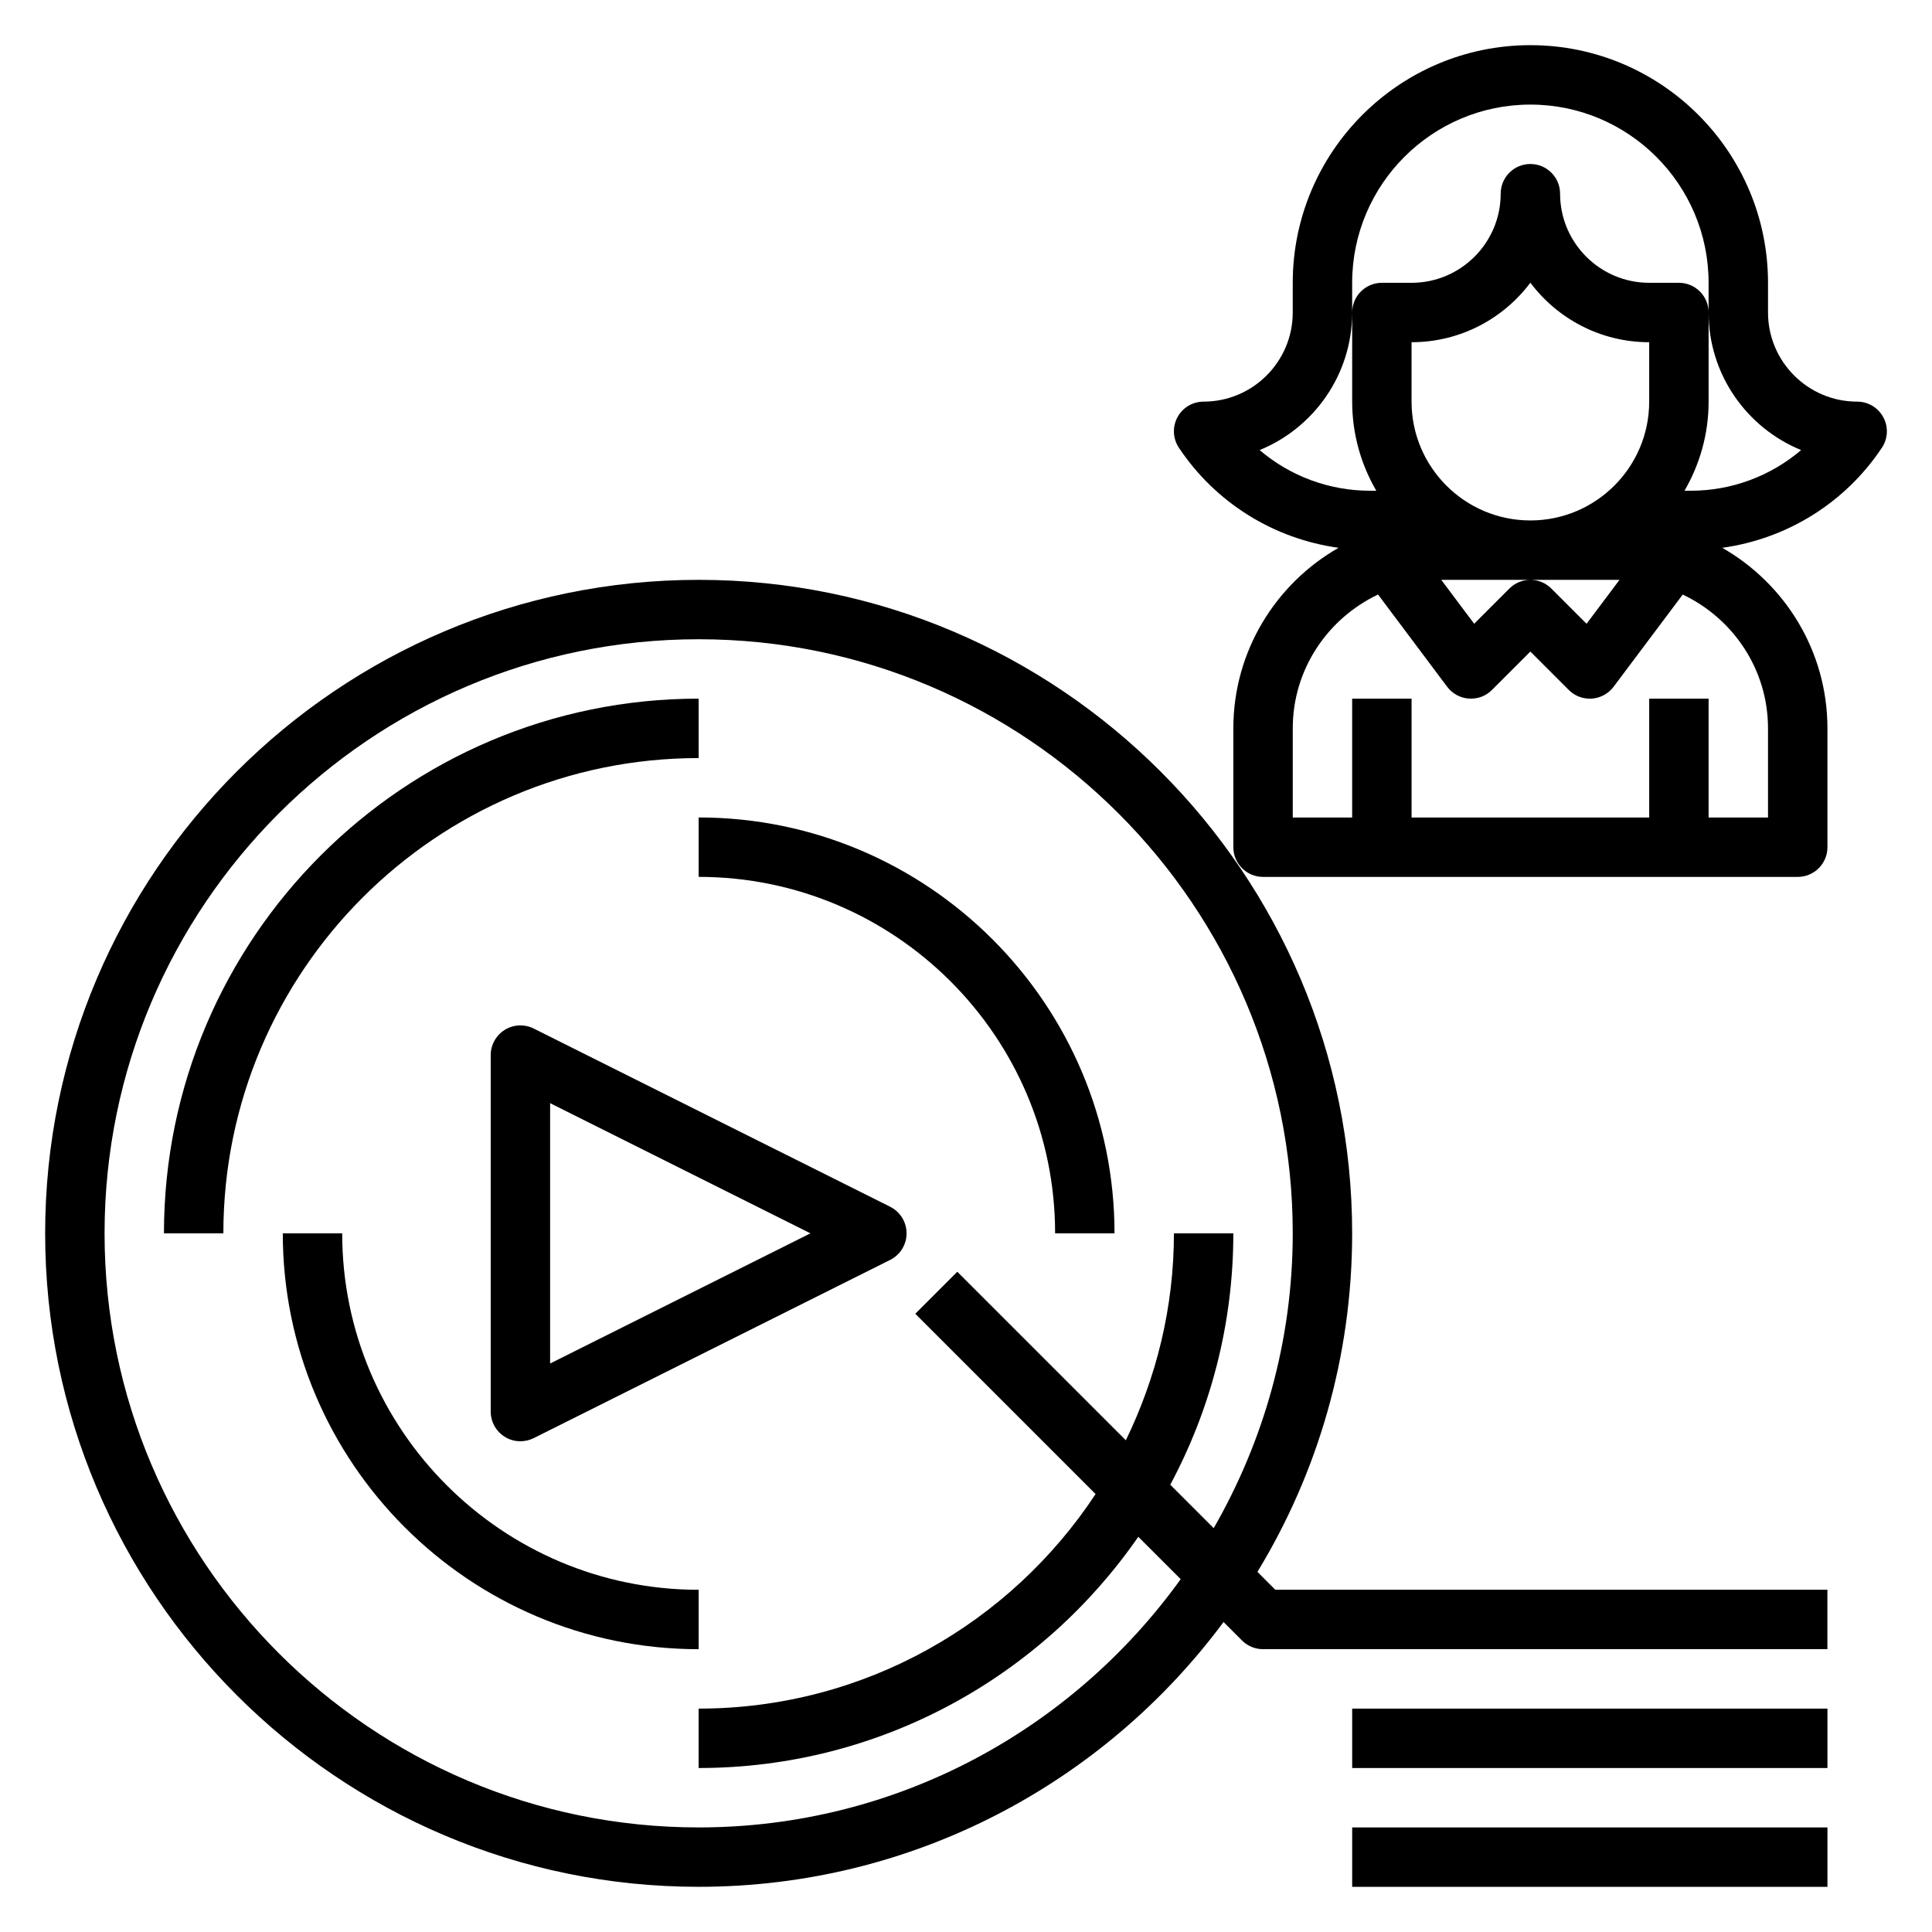
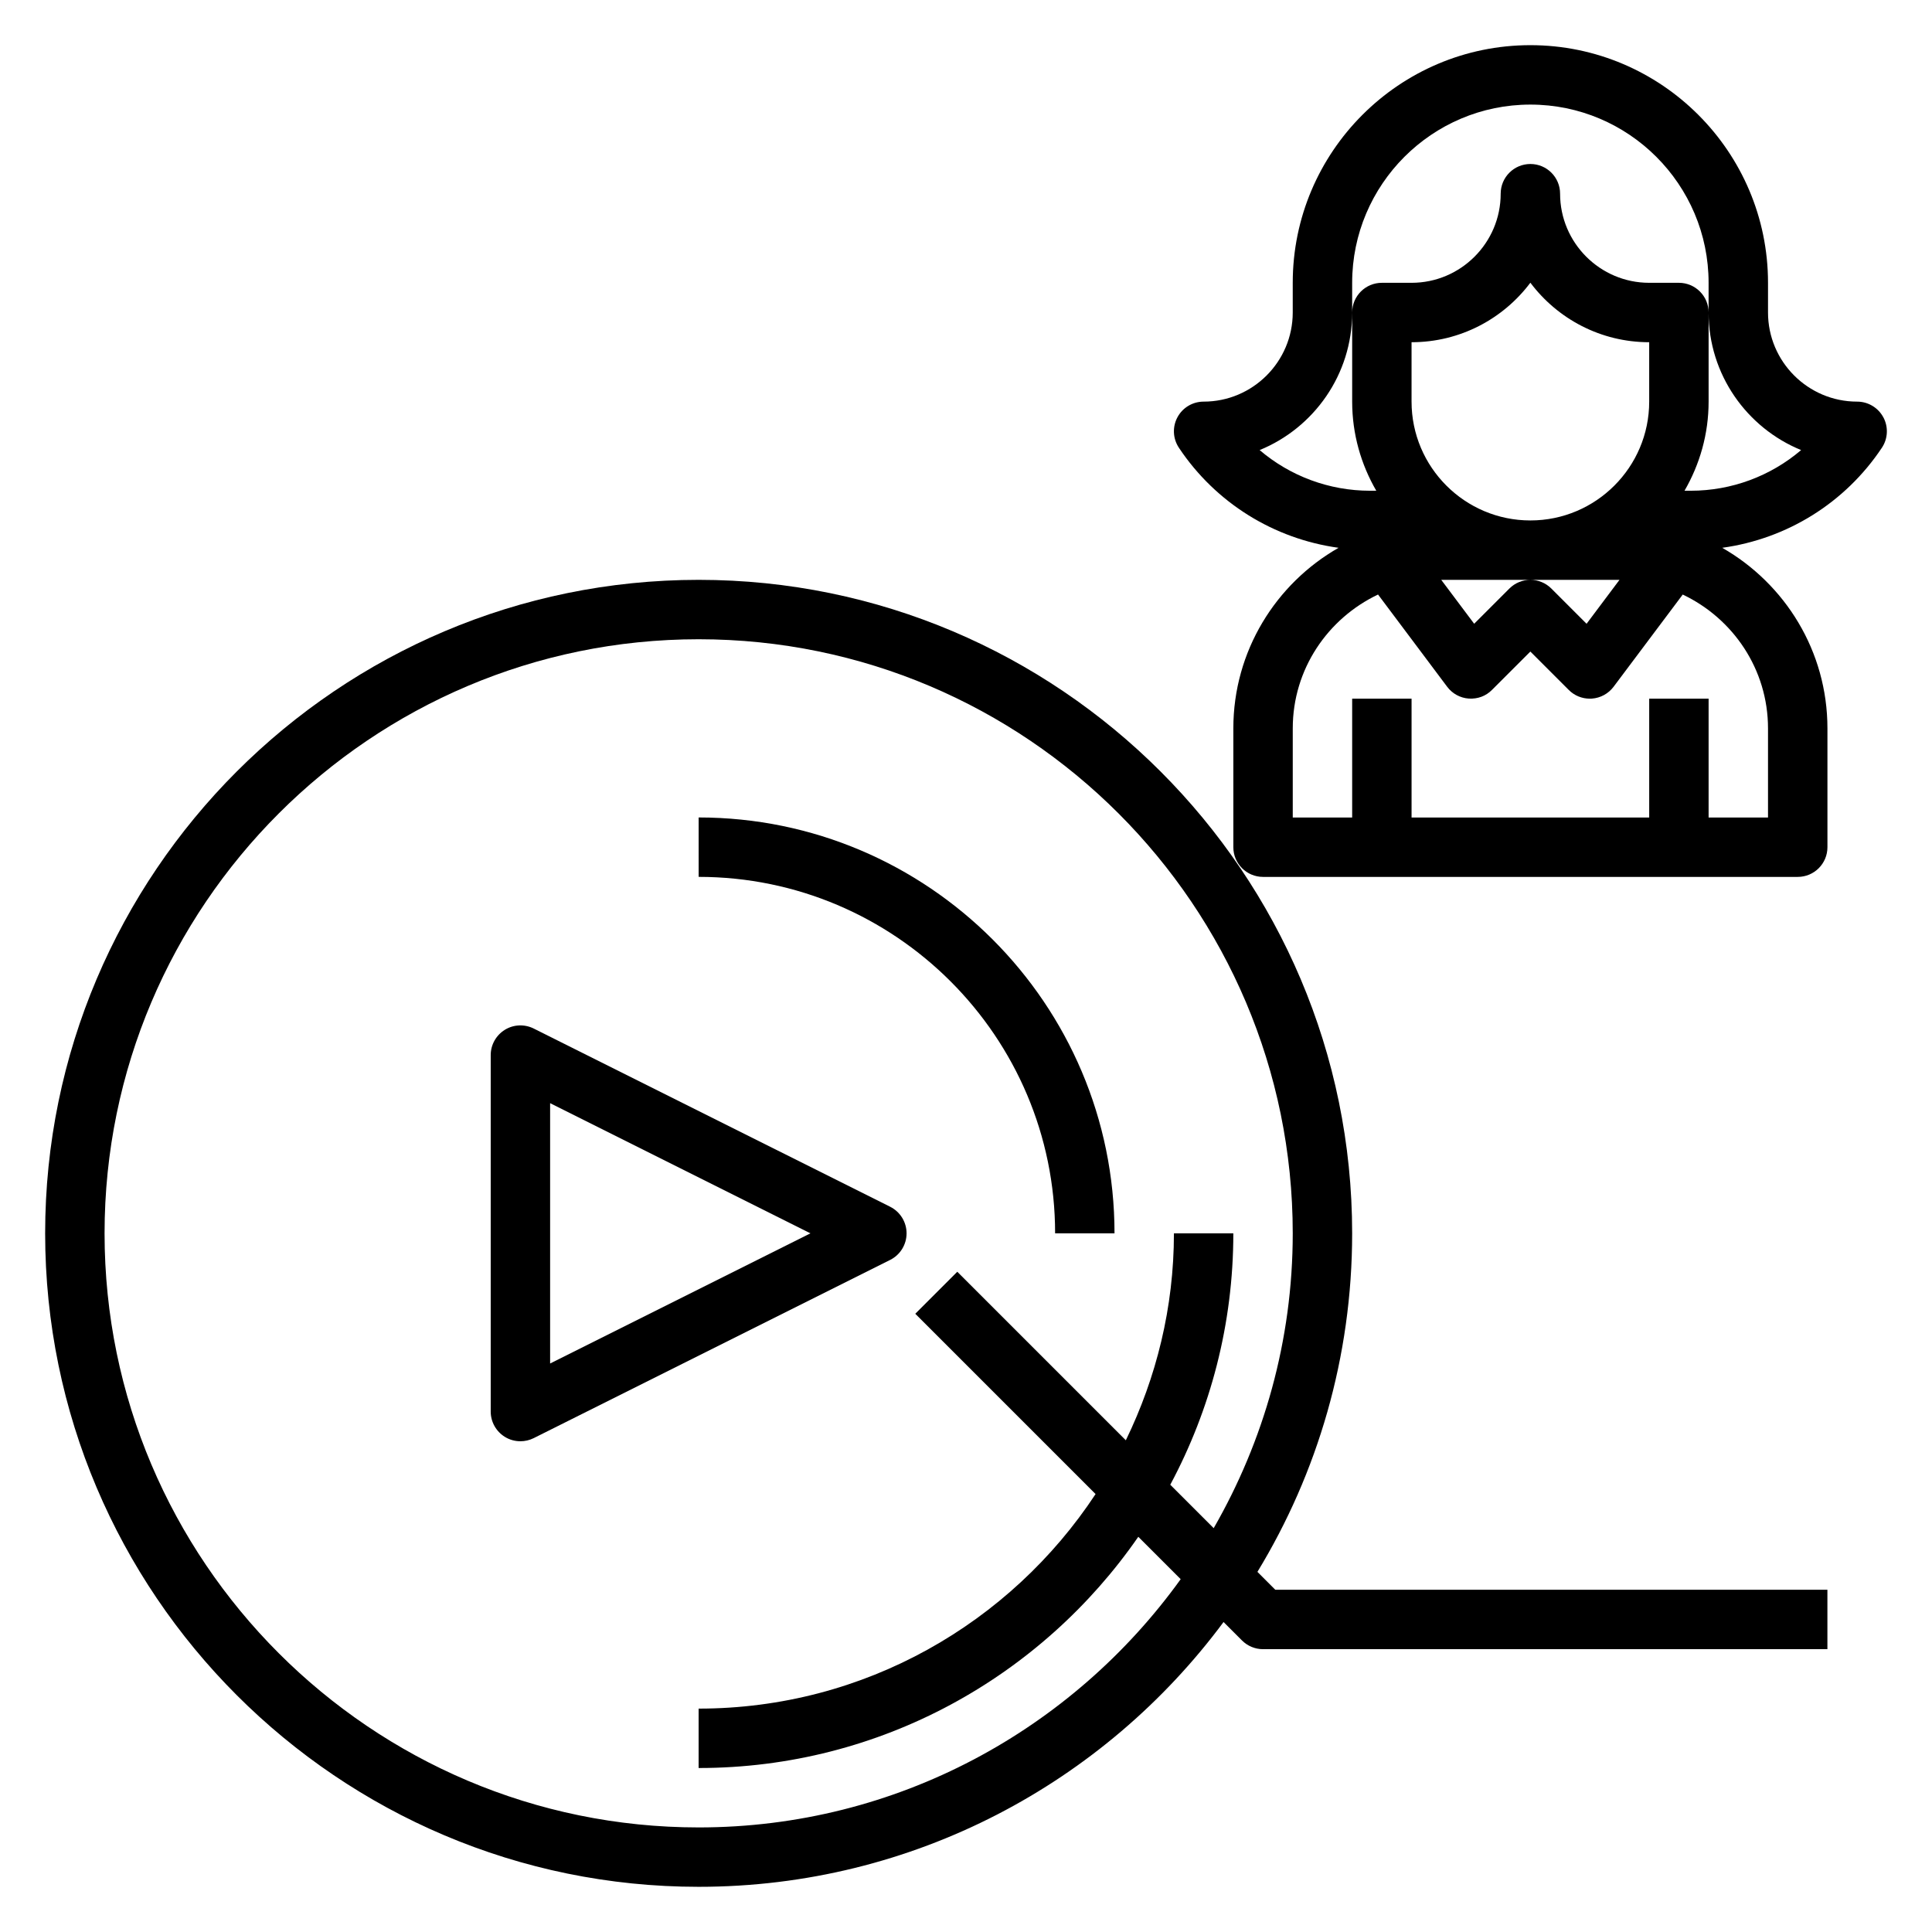
<svg xmlns="http://www.w3.org/2000/svg" fill="#000000" width="800px" height="800px" version="1.1" viewBox="144 144 512 512">
  <g>
    <path d="m643.1 254.59c-1.367-2.559-4.039-4.156-6.941-4.156-13.02 0-23.617-10.598-23.617-23.617v-7.871c0-34.723-28.254-62.977-62.977-62.977s-62.977 28.254-62.977 62.977v7.871c0 13.02-10.598 23.617-23.617 23.617-2.906 0-5.574 1.598-6.941 4.156-1.371 2.559-1.219 5.66 0.395 8.078 9.746 14.625 25.176 24.137 42.305 26.504-16.625 9.5-27.883 27.371-27.883 47.855v31.488c0 4.344 3.519 7.871 7.871 7.871h141.7c4.352 0 7.871-3.527 7.871-7.871v-31.488c0-20.484-11.258-38.352-27.883-47.855 17.129-2.363 32.559-11.871 42.305-26.504 1.617-2.41 1.766-5.519 0.395-8.078zm-93.535 43.078h23.617l-8.723 11.637-9.328-9.328c-1.535-1.539-3.551-2.309-5.566-2.309s-4.031 0.77-5.566 2.305l-9.328 9.328-8.723-11.633zm31.488-47.234c0 17.367-14.121 31.488-31.488 31.488-17.367 0-31.488-14.121-31.488-31.488v-15.742c12.863 0 24.301-6.203 31.488-15.77 7.188 9.566 18.625 15.77 31.488 15.77zm31.488 86.594v23.617h-15.742v-31.488h-15.742v31.488h-62.977v-31.488h-15.742v31.488h-15.742v-23.617c0-15.688 9.289-29.148 22.602-35.473l18.324 24.449c1.371 1.828 3.457 2.969 5.738 3.125 2.379 0.141 4.512-0.668 6.125-2.289l10.18-10.172 10.18 10.18c1.48 1.488 3.481 2.305 5.566 2.305 0.18 0 0.371-0.008 0.559-0.016 2.273-0.164 4.367-1.309 5.738-3.125l18.332-24.449c13.312 6.312 22.602 19.773 22.602 35.465zm-20.508-62.977h-1.621c4.031-6.961 6.387-15.012 6.387-23.617v-23.617c0-4.344-3.519-7.871-7.871-7.871h-7.871c-13.02 0-23.617-10.598-23.617-23.617 0-4.344-3.519-7.871-7.871-7.871-4.352 0-7.871 3.527-7.871 7.871 0 13.02-10.598 23.617-23.617 23.617h-7.871c-4.352 0-7.871 3.527-7.871 7.871v23.617c0 8.605 2.356 16.656 6.391 23.617h-1.621c-10.895 0-21.223-3.898-29.293-10.777 14.363-5.863 24.52-19.996 24.52-36.457v-7.871c0-26.047 21.184-47.23 47.23-47.23s47.23 21.184 47.23 47.23v7.871c0 16.461 10.156 30.59 24.52 36.457-8.059 6.879-18.395 10.777-29.281 10.777z" />
-     <path d="m329.15 344.89v-15.742c-78.129 0-141.7 63.566-141.7 141.7h15.742c0.004-69.449 56.508-125.95 125.95-125.95z" />
    <path d="m379.9 463.8-94.465-47.23c-2.449-1.211-5.336-1.094-7.66 0.348-2.312 1.438-3.731 3.965-3.731 6.695v94.465c0 2.731 1.418 5.258 3.738 6.699 1.258 0.781 2.691 1.172 4.133 1.172 1.203 0 2.41-0.277 3.519-0.828l94.465-47.23c2.668-1.336 4.352-4.059 4.352-7.043s-1.684-5.707-4.352-7.047zm-90.113 41.543v-68.992l68.992 34.496z" />
    <path d="m329.15 376.38c52.09 0 94.465 42.375 94.465 94.465h15.742c0-60.773-49.438-110.21-110.21-110.21z" />
-     <path d="m329.15 565.31c-52.09 0-94.465-42.375-94.465-94.465h-15.742c0 60.773 49.438 110.21 110.21 110.21z" />
    <path d="m477.23 560.56c15.926-26.18 25.105-56.898 25.105-89.715 0-95.496-77.688-173.18-173.18-173.18s-173.19 77.688-173.19 173.18 77.688 173.18 173.18 173.18c56.938 0 107.53-27.621 139.11-70.172l4.887 4.887c1.477 1.48 3.477 2.309 5.57 2.309h149.57v-15.742h-146.31zm-148.08 67.727c-86.812 0-157.44-70.629-157.44-157.44s70.629-157.44 157.44-157.44 157.44 70.629 157.44 157.44c0 28.441-7.699 55.082-20.949 78.129l-11.508-11.508c10.641-19.879 16.711-42.551 16.711-66.621h-15.742c0 19.672-4.668 38.234-12.746 54.844l-44.664-44.664-11.133 11.133 47.781 47.781c-22.547 34.203-61.25 56.859-105.2 56.859v15.742c48.27 0 90.93-24.301 116.52-61.277l11.234 11.234c-28.609 39.754-75.148 65.789-127.76 65.789z" />
-     <path d="m502.34 596.8h125.95v15.742h-125.95z" />
-     <path d="m502.34 628.29h125.95v15.742h-125.95z" />
  </g>
</svg>